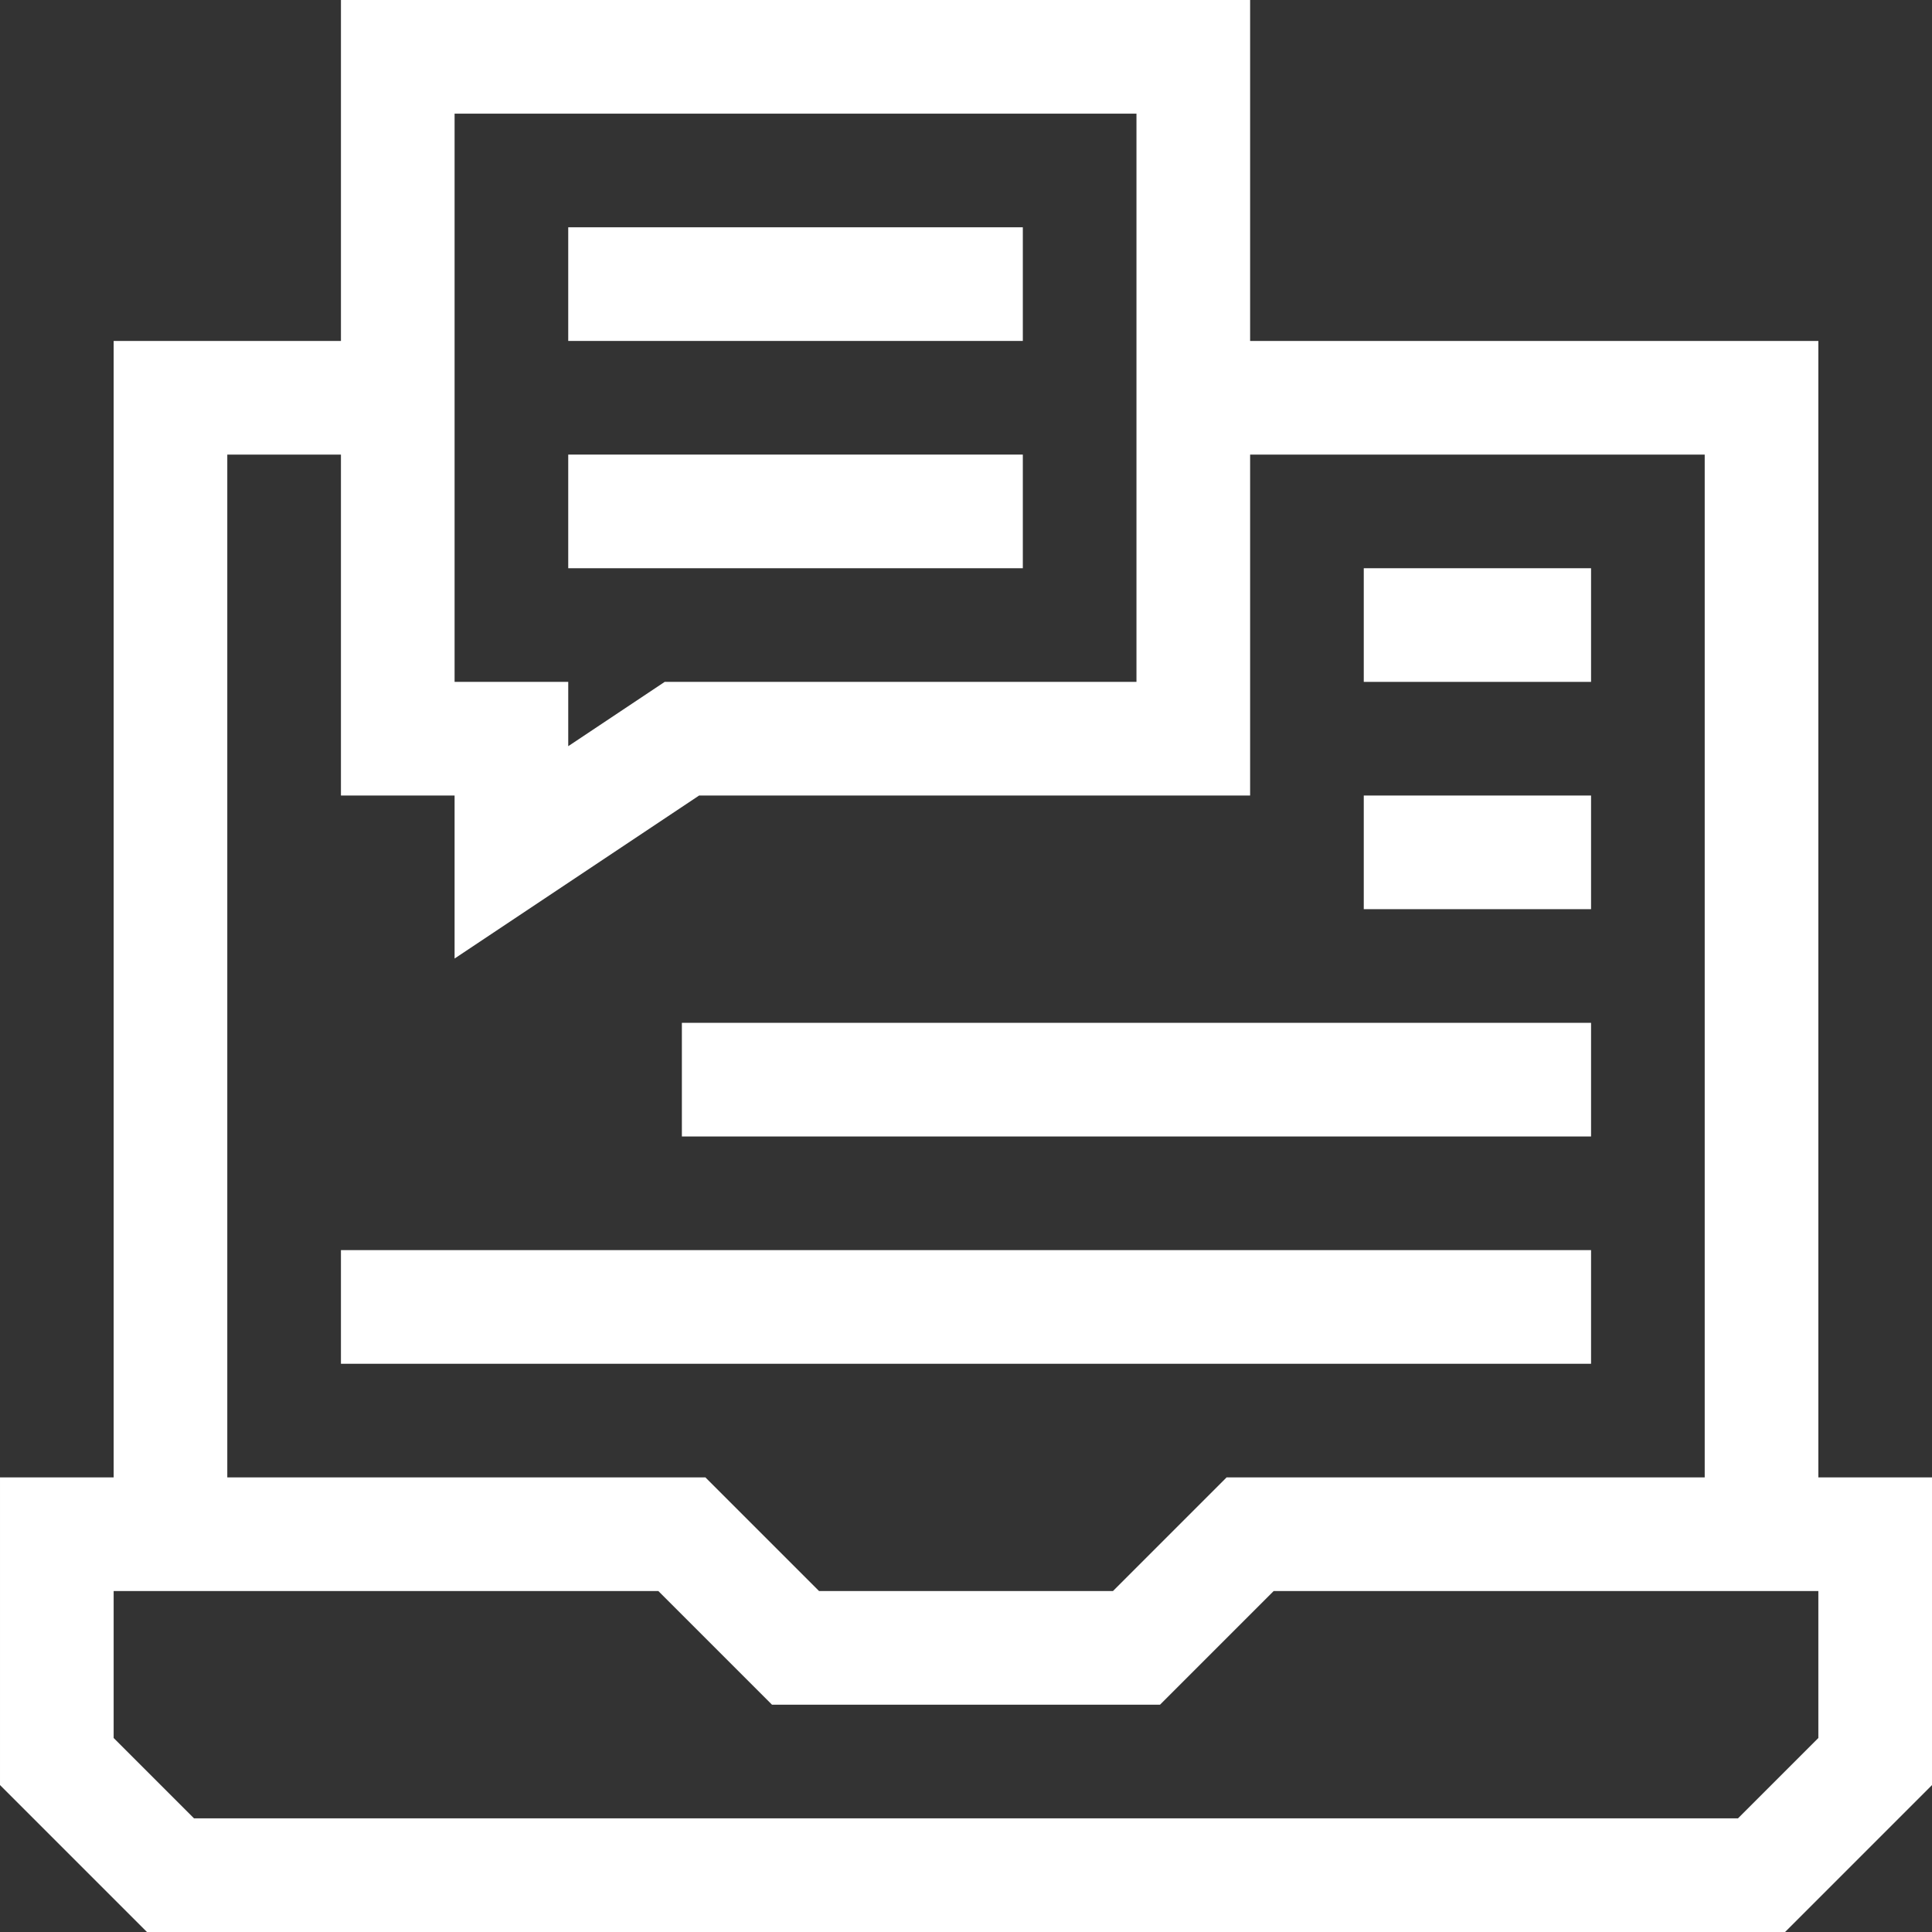
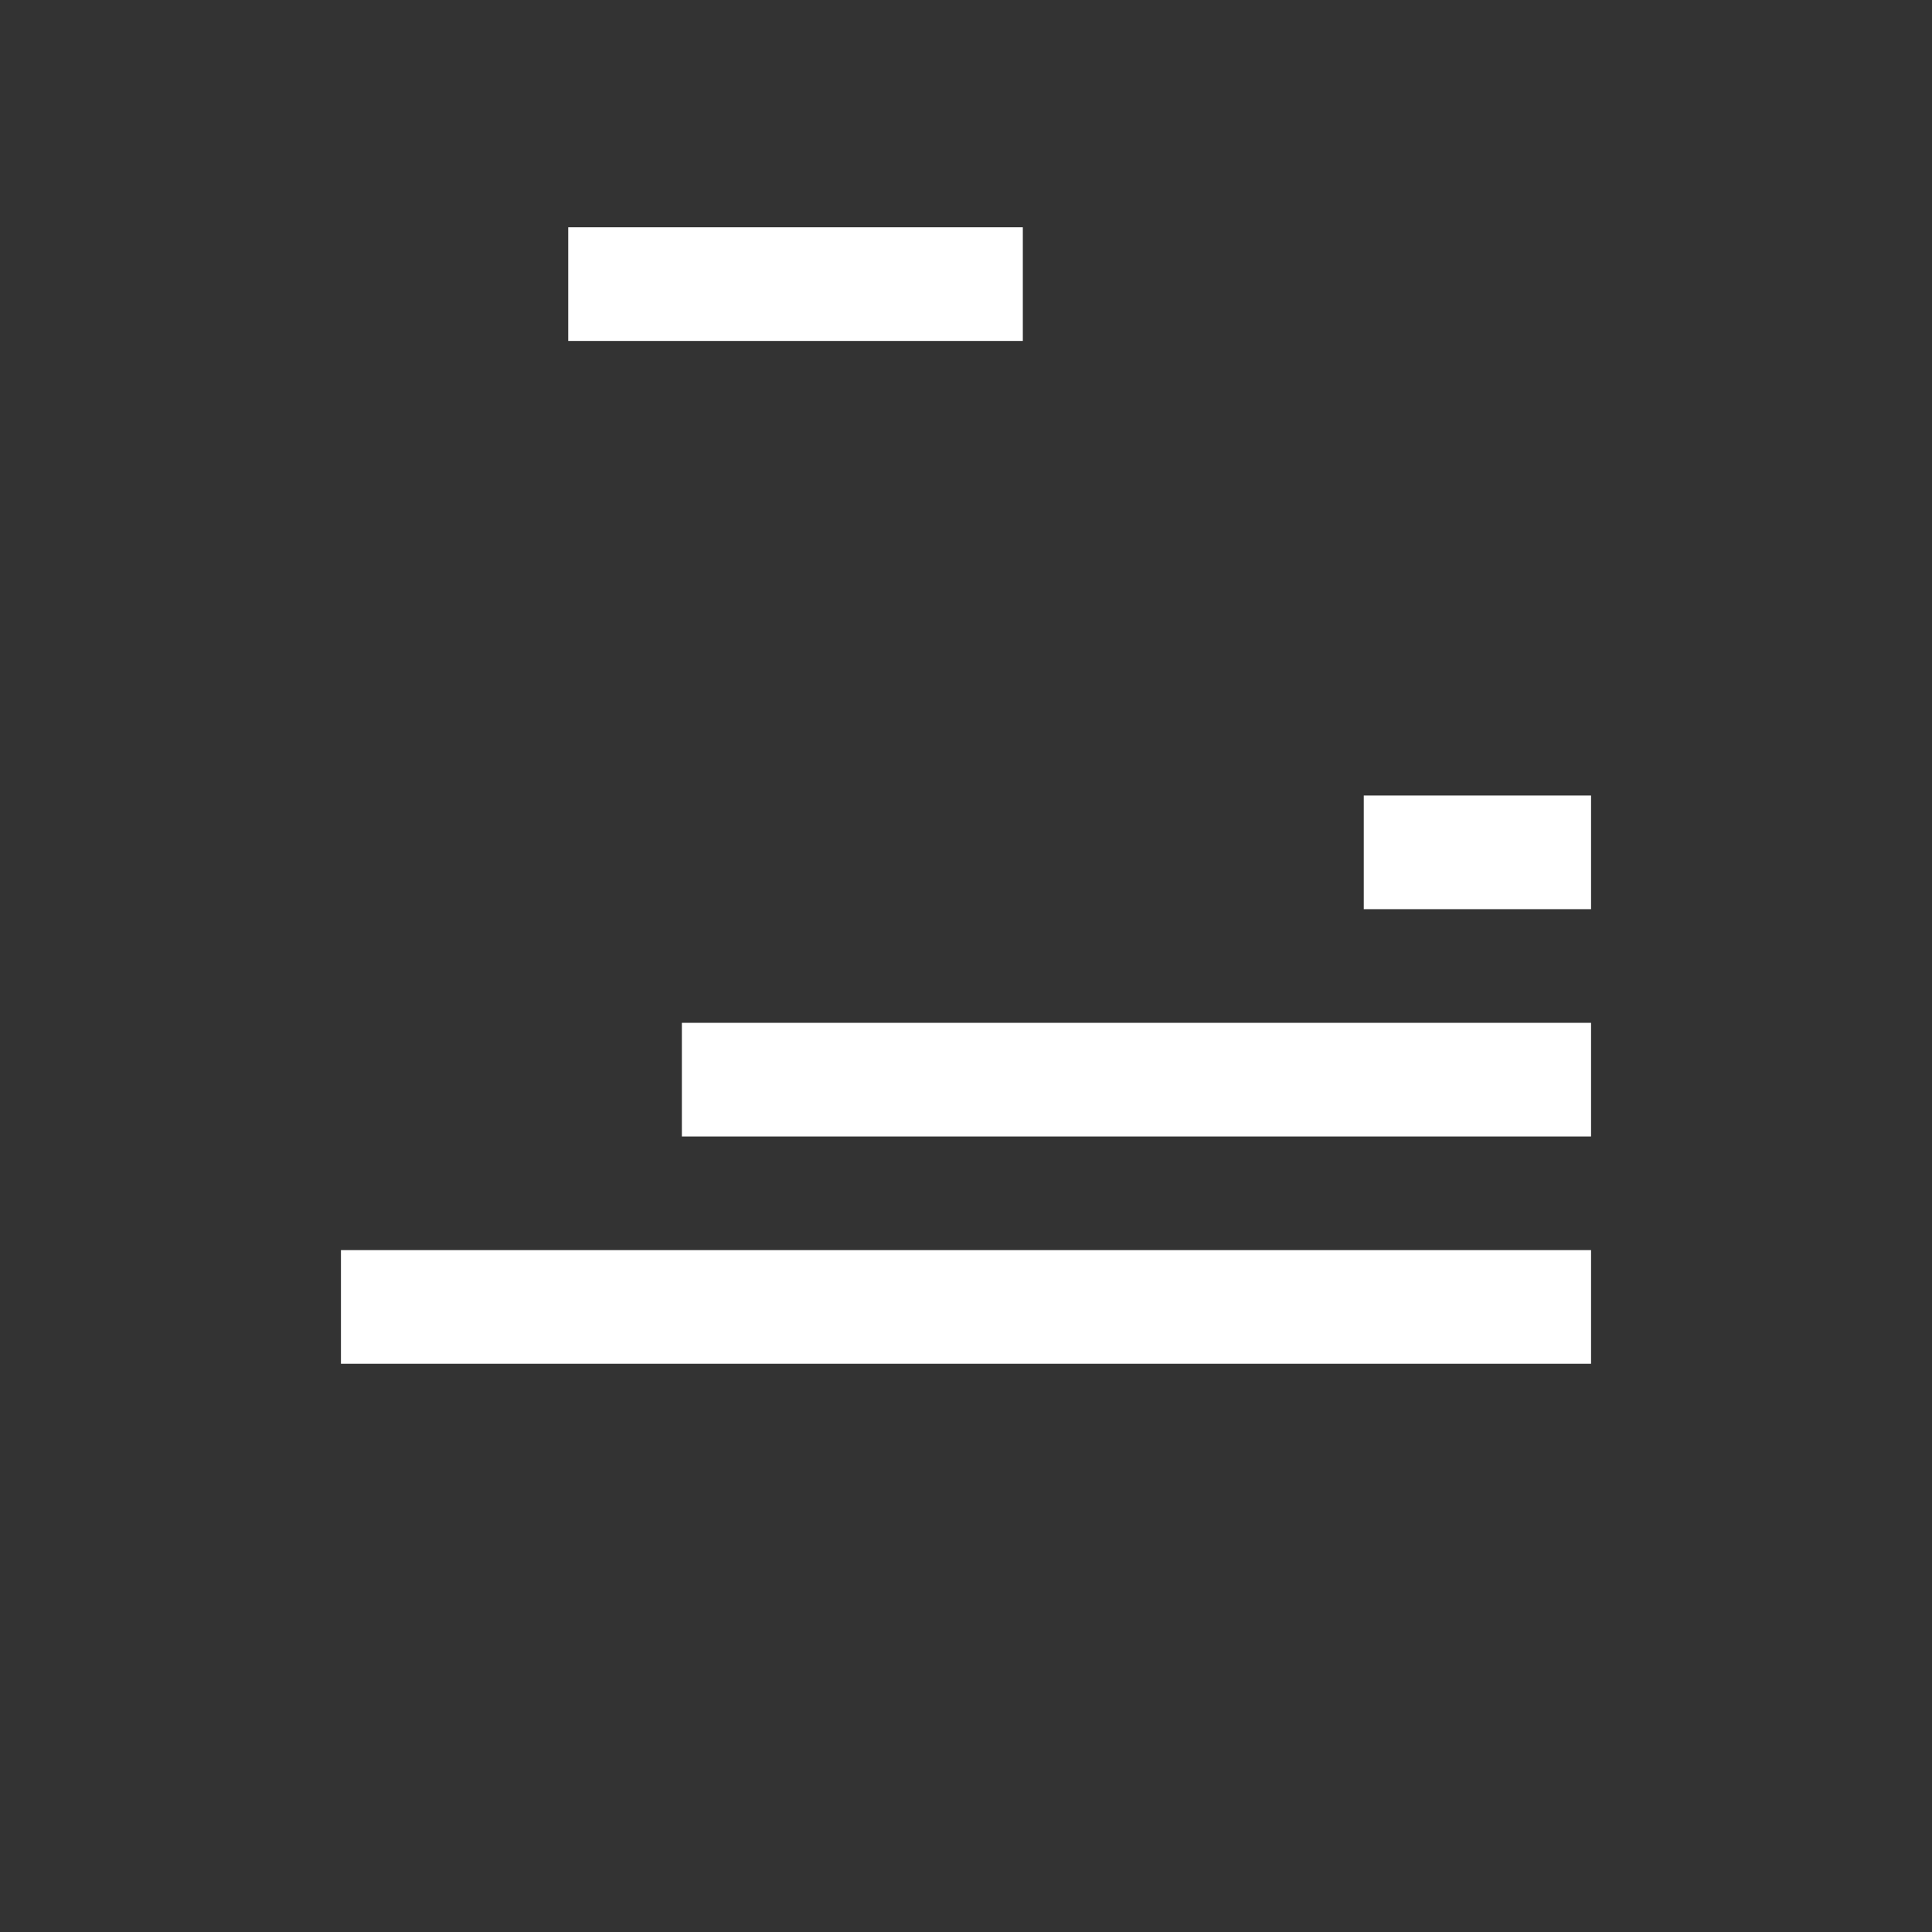
<svg xmlns="http://www.w3.org/2000/svg" id="Layer_1" enable-background="new 0 0 510 510" height="300" viewBox="0 0 510 510" width="300" version="1.1">
  <rect x="0" y="0" width="510" height="510" fill="#333333" stroke="none" />
  <g width="100%" height="100%" transform="matrix(1,0,0,1,0,0)">
    <g>
-       <path d="m480 390v-300h-150v-90h-240v90h-60v300h-30v81.213l38.787 38.787h432.427l38.786-38.787v-81.213zm-360-360h180v150h-124.542l-25.458 16.972v-16.972h-30zm-60 90h30v90h30v43.028l64.542-43.028h145.458v-90h120v270h-126.213l-30 30h-77.573l-30-30h-126.214zm420 338.787-21.213 21.213h-407.574l-21.213-21.213v-38.787h143.787l30 30h102.427l30-30h143.786z" fill="#ffffff" fill-opacity="1" data-original-color="#000000ff" stroke="none" stroke-opacity="1" />
-       <path d="m360 150h60v30h-60z" fill="#ffffff" fill-opacity="1" data-original-color="#000000ff" stroke="none" stroke-opacity="1" />
      <path d="m360 210h60v30h-60z" fill="#ffffff" fill-opacity="1" data-original-color="#000000ff" stroke="none" stroke-opacity="1" />
      <path d="m180 270h240v30h-240z" fill="#ffffff" fill-opacity="1" data-original-color="#000000ff" stroke="none" stroke-opacity="1" />
      <path d="m90 330h330v30h-330z" fill="#ffffff" fill-opacity="1" data-original-color="#000000ff" stroke="none" stroke-opacity="1" />
      <path d="m150 60h120v30h-120z" fill="#ffffff" fill-opacity="1" data-original-color="#000000ff" stroke="none" stroke-opacity="1" />
-       <path d="m150 120h120v30h-120z" fill="#ffffff" fill-opacity="1" data-original-color="#000000ff" stroke="none" stroke-opacity="1" />
    </g>
  </g>
</svg>